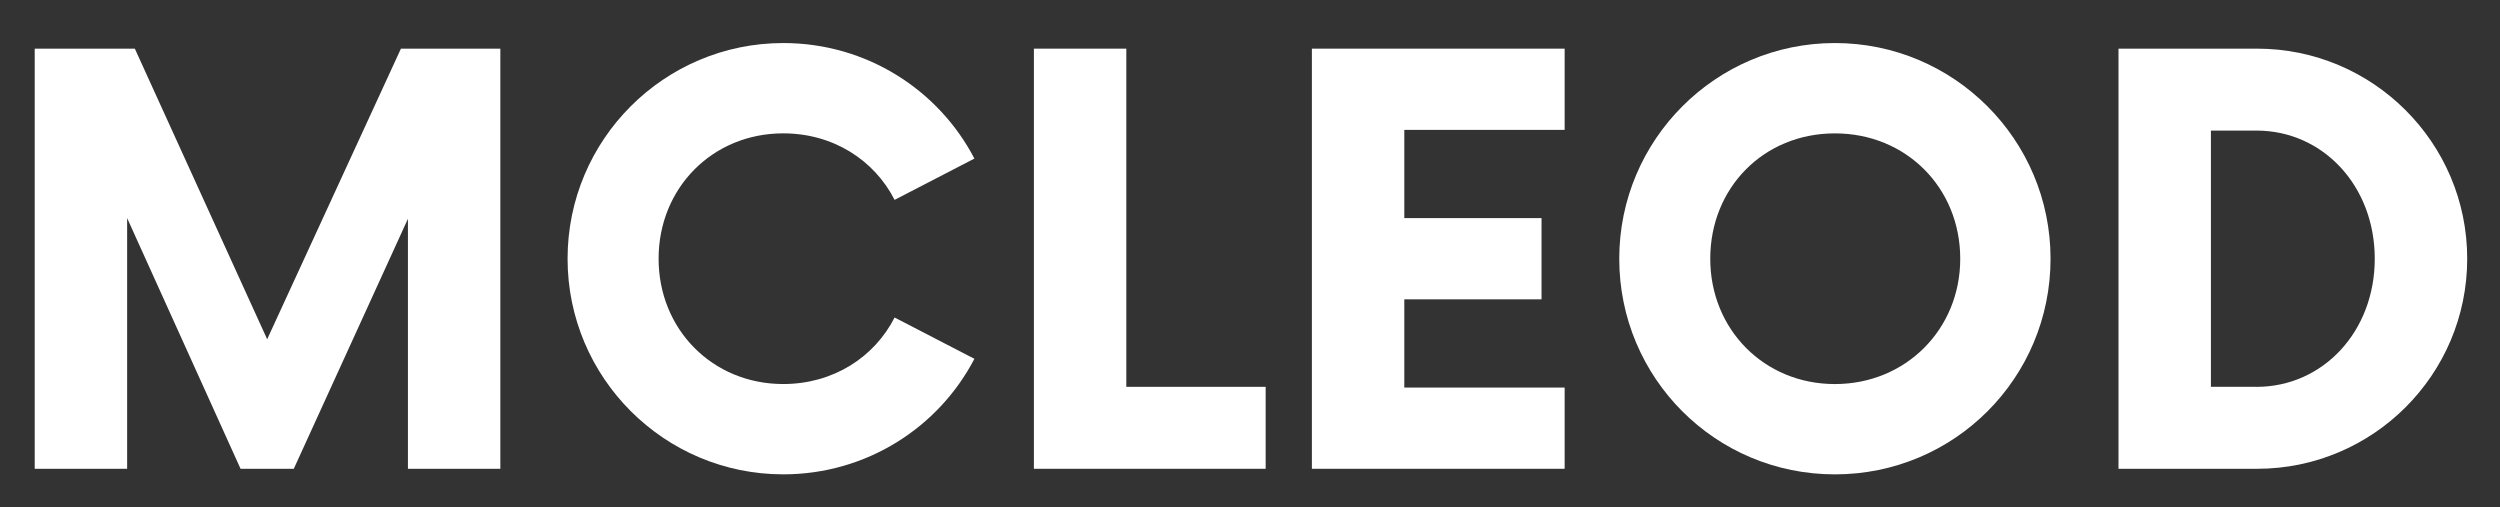
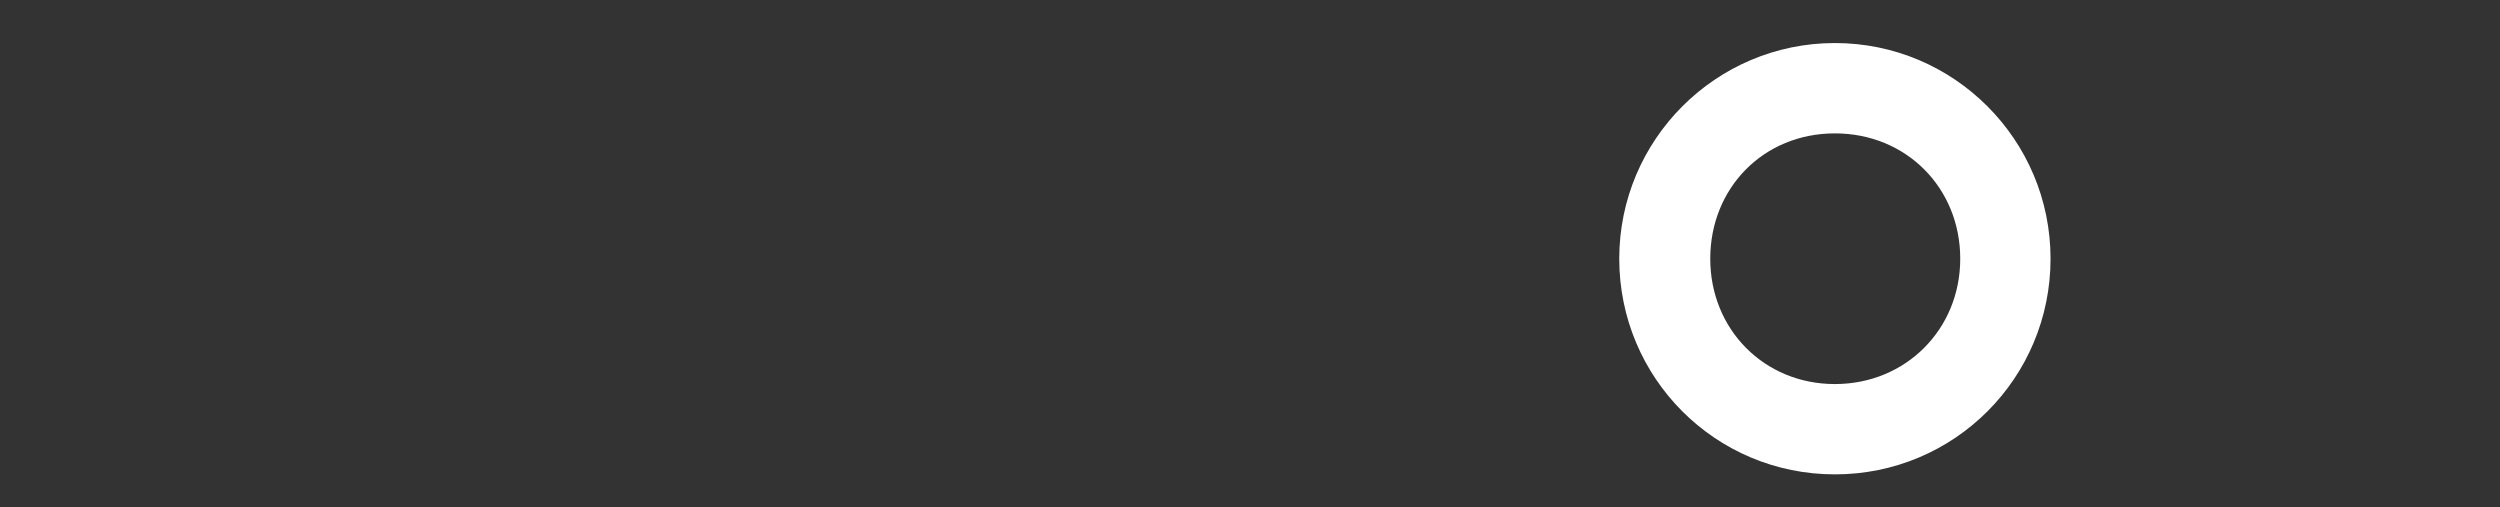
<svg xmlns="http://www.w3.org/2000/svg" id="Layer_2" data-name="Layer 2" viewBox="0 0 792.85 160.94">
  <rect x="0" y="0" width="792.85" height="160.94" fill="#333333" stroke="none" />
  <defs>
    <style>      .cls-1 {        fill: #fff;      }    </style>
  </defs>
-   <path class="cls-1" d="M158.68,15.43v133.24h-29.31v-79.28l-36.2,79.28h-16.88l-35.97-79.5v79.5H11.01V15.43h31.75l41.97,92.16L127.15,15.43h31.53Z" />
-   <path class="cls-1" d="M180,82.05c0-37.75,30.64-68.4,68.4-68.4,26.42,0,49.3,14.88,60.62,36.64l-25.31,13.1c-6.44-12.66-19.54-21.1-35.31-21.1-22.43,0-39.53,17.32-39.53,39.75s17.1,39.75,39.53,39.75c15.77,0,28.87-8.44,35.31-21.1l25.31,13.1c-11.33,21.76-34.2,36.64-60.62,36.64-37.75,0-68.4-30.64-68.4-68.39Z" />
-   <path class="cls-1" d="M401.39,122.69v25.98h-73.5V15.43h29.31v107.25h44.19Z" />
-   <path class="cls-1" d="M445.36,41.19v27.98h43.52v25.76h-43.52v27.98h50.85v25.76h-80.16V15.43h80.16v25.76h-50.85Z" />
  <path class="cls-1" d="M513.53,82.05c0-37.75,30.64-68.4,68.39-68.4s68.39,30.64,68.39,68.4-30.42,68.39-68.39,68.39-68.39-30.64-68.39-68.39ZM621.67,82.05c0-22.43-17.1-39.75-39.75-39.75s-39.53,17.32-39.53,39.75,17.1,39.75,39.53,39.75,39.75-17.32,39.75-39.75Z" />
-   <path class="cls-1" d="M671.86,15.43h43.97c36.64,0,66.62,29.76,66.62,66.62s-29.98,66.62-66.62,66.62h-43.97V15.43ZM715.6,122.69c21.1,0,37.53-17.54,37.53-40.64s-16.43-40.64-37.53-40.64h-14.43v81.27h14.43Z" />
</svg>